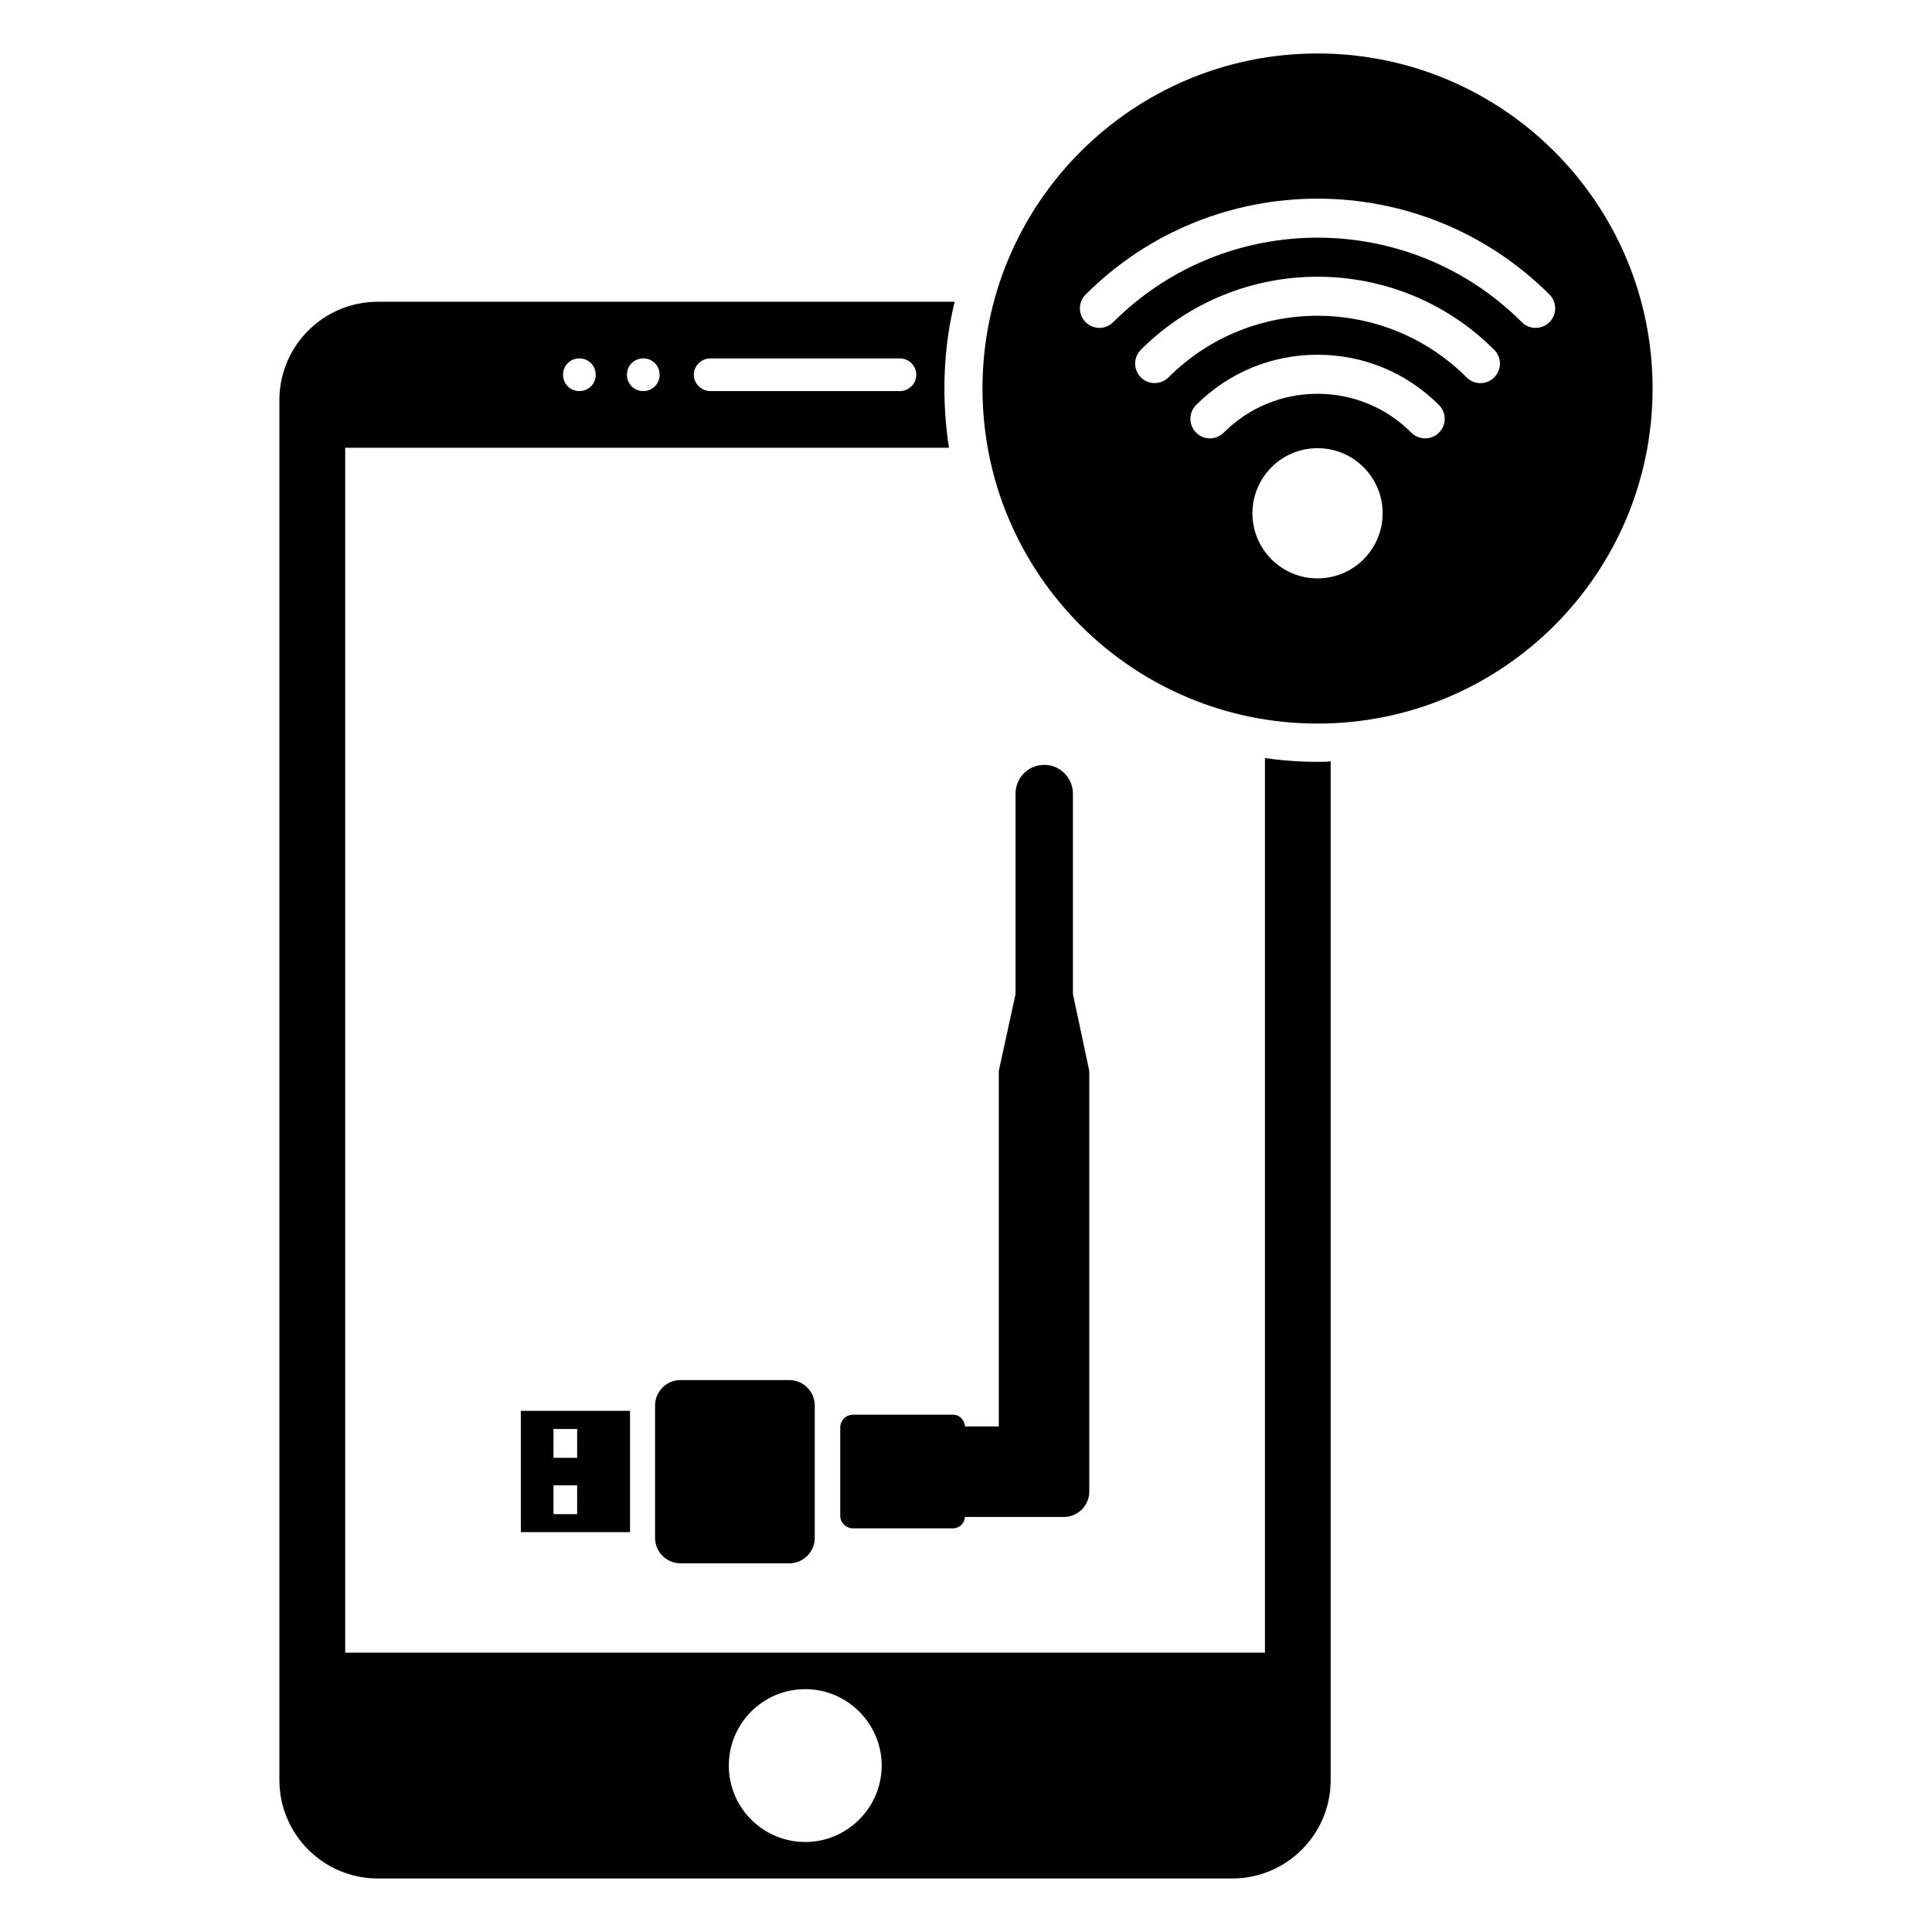
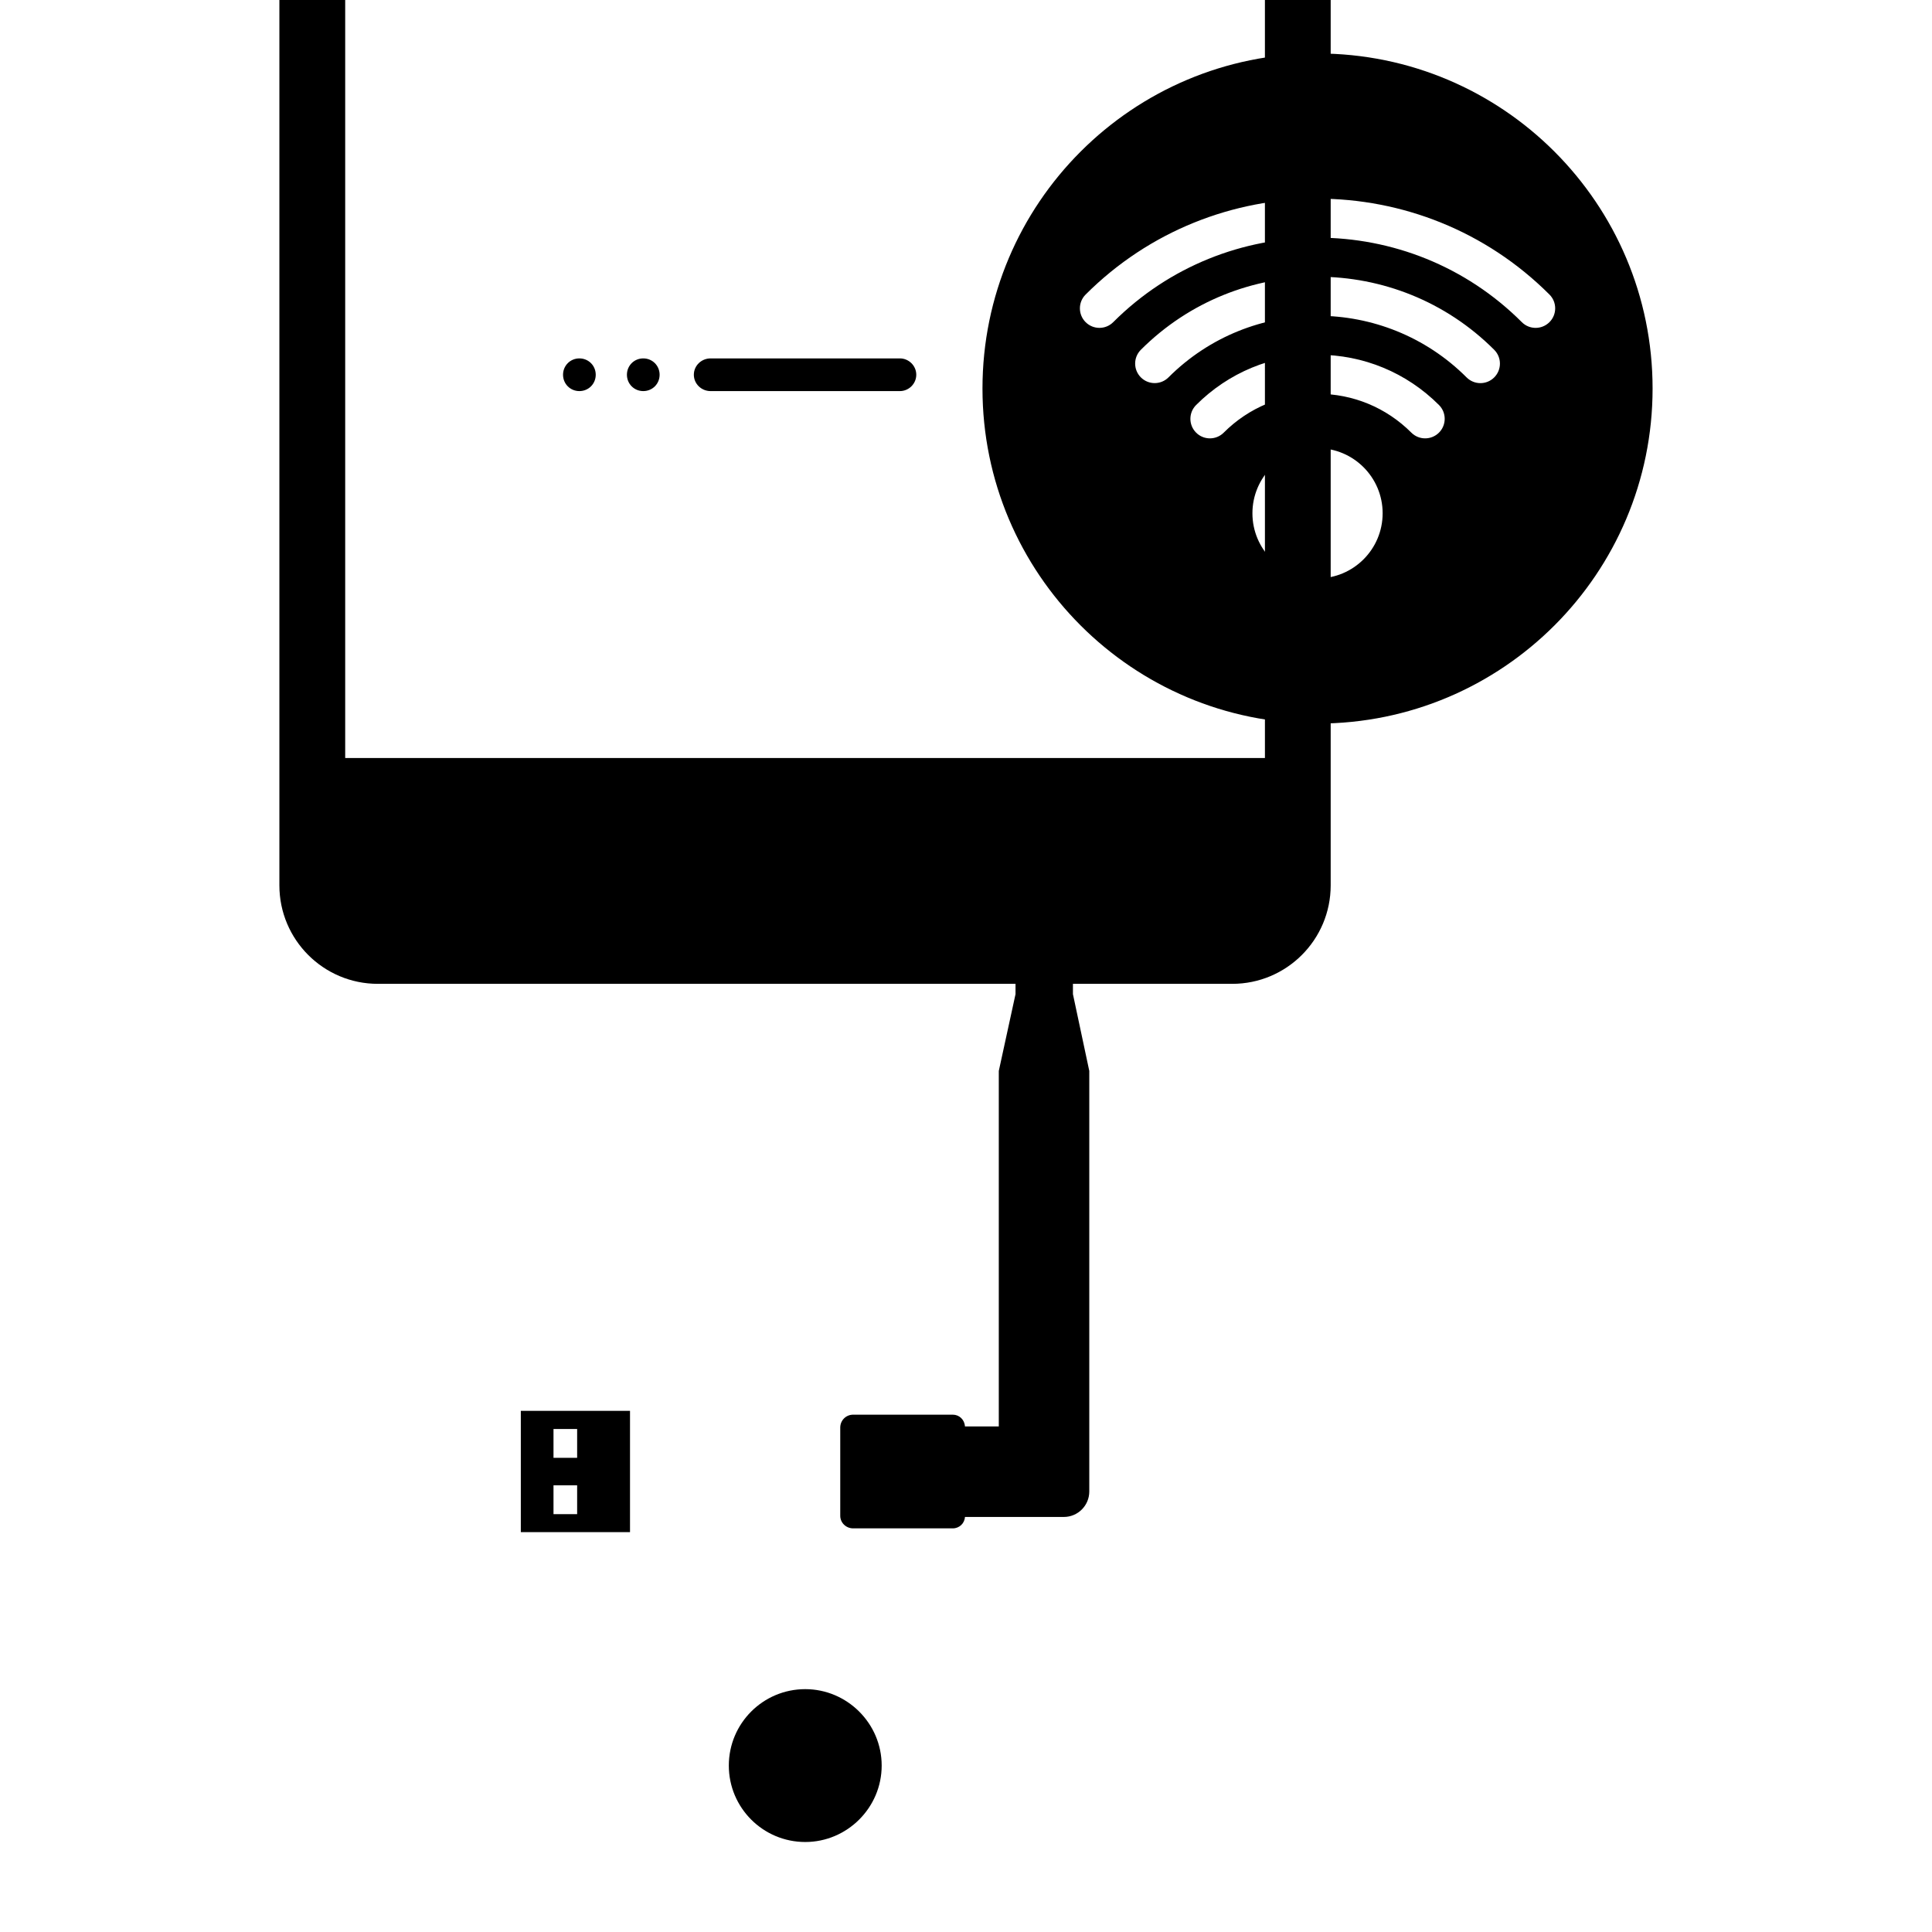
<svg xmlns="http://www.w3.org/2000/svg" fill="#000000" width="800px" height="800px" version="1.1" viewBox="144 144 512 512">
  <g>
-     <path d="m479.22 344.88v237.09h-243.74v-319.31h160.01c-0.805-5.141-1.211-10.379-1.211-15.719 0-7.961 0.906-15.617 2.719-22.973h-152.86c-14.41 0-26.098 11.688-26.098 26.094v365.66c0 14.41 11.688 26.098 26.098 26.098h226.41c14.41 0 26.098-11.688 26.098-26.098v-269.94c-2.602 0.242-10.371 0.195-17.43-0.902zm-146.91-105.9h50.18c2.316 0 4.332 1.914 4.332 4.332s-2.016 4.332-4.332 4.332h-50.18c-2.418 0-4.434-1.914-4.434-4.332s2.016-4.332 4.434-4.332zm-17.836 0c2.418 0 4.332 1.914 4.332 4.332s-1.914 4.332-4.332 4.332c-2.418 0-4.332-1.914-4.332-4.332s1.914-4.332 4.332-4.332zm-16.93 0c2.418 0 4.332 1.914 4.332 4.332s-1.914 4.332-4.332 4.332-4.332-1.914-4.332-4.332 1.914-4.332 4.332-4.332zm59.855 393.17c-11.184 0-20.254-9.07-20.254-20.254 0-11.188 9.07-20.254 20.254-20.254 11.082 0 20.254 9.066 20.254 20.254 0 11.184-9.172 20.254-20.254 20.254z" />
+     <path d="m479.22 344.88h-243.74v-319.31h160.01c-0.805-5.141-1.211-10.379-1.211-15.719 0-7.961 0.906-15.617 2.719-22.973h-152.86c-14.41 0-26.098 11.688-26.098 26.094v365.66c0 14.41 11.688 26.098 26.098 26.098h226.41c14.41 0 26.098-11.688 26.098-26.098v-269.94c-2.602 0.242-10.371 0.195-17.43-0.902zm-146.91-105.9h50.18c2.316 0 4.332 1.914 4.332 4.332s-2.016 4.332-4.332 4.332h-50.18c-2.418 0-4.434-1.914-4.434-4.332s2.016-4.332 4.434-4.332zm-17.836 0c2.418 0 4.332 1.914 4.332 4.332s-1.914 4.332-4.332 4.332c-2.418 0-4.332-1.914-4.332-4.332s1.914-4.332 4.332-4.332zm-16.93 0c2.418 0 4.332 1.914 4.332 4.332s-1.914 4.332-4.332 4.332-4.332-1.914-4.332-4.332 1.914-4.332 4.332-4.332zm59.855 393.17c-11.184 0-20.254-9.07-20.254-20.254 0-11.188 9.07-20.254 20.254-20.254 11.082 0 20.254 9.066 20.254 20.254 0 11.184-9.172 20.254-20.254 20.254z" />
    <path d="m493.16 158.17c-49.039 0-88.793 39.754-88.793 88.793 0 49.039 39.754 88.793 88.793 88.793 49.039 0 88.793-39.754 88.793-88.793 0-49.039-39.754-88.793-88.793-88.793zm0 139.11c-9.527 0-17.254-7.723-17.254-17.254 0-9.527 7.723-17.254 17.254-17.254 9.527 0 17.254 7.723 17.254 17.254-0.004 9.527-7.727 17.254-17.254 17.254zm32.18-38.625c-2.023 2.019-5.297 2.019-7.32 0-6.641-6.644-15.473-10.297-24.863-10.297s-18.219 3.652-24.859 10.297c-2.019 2.019-5.297 2.023-7.316 0-2.019-2.023-2.019-5.297 0-7.32 8.594-8.598 20.023-13.328 32.18-13.328s23.586 4.731 32.184 13.328c2.019 2.023 2.019 5.297-0.004 7.32zm14.641-14.637c-2.019 2.019-5.297 2.023-7.316 0-21.785-21.781-57.227-21.785-79.004-0.008-2.023 2.019-5.297 2.019-7.32 0-2.019-2.023-2.019-5.297 0-7.316 25.824-25.812 67.832-25.812 93.641 0.008 2.019 2.016 2.019 5.293 0 7.316zm14.637-14.645c-2.023 2.023-5.297 2.023-7.32 0-29.855-29.855-78.426-29.855-108.28 0-2.019 2.019-5.297 2.023-7.316 0-2.023-2.019-2.023-5.297 0-7.316 33.891-33.887 89.035-33.879 122.92 0 2.023 2.016 2.023 5.293 0 7.316z" />
    <path d="m420.78 346.7c-4.332 0-7.656 3.426-7.656 7.656v53.102l-4.434 20.355v94.211h-8.969c-0.102-1.812-1.512-3.121-3.223-3.121h-26.398c-1.914 0-3.426 1.512-3.426 3.426v23.379c0 1.812 1.512 3.324 3.426 3.324h26.398c1.715 0 3.125-1.309 3.223-3.023h26.199c3.727 0 6.75-3.023 6.75-6.75v-111.45l-4.332-20.355v-53.102c-0.004-4.231-3.43-7.656-7.559-7.656z" />
    <path d="m310.96 550.03v-32.141h-28.938v32.141zm-20.277-27.332h6.266v7.641h-6.266zm0 14.926h6.266v7.641h-6.266z" />
-     <path d="m324.35 509.73c-3.727 0-6.75 3.023-6.75 6.75v35.066c0 3.727 3.023 6.75 6.75 6.75h28.816c3.727 0 6.75-3.023 6.75-6.75v-35.066c0-3.727-3.023-6.75-6.75-6.75z" />
  </g>
</svg>